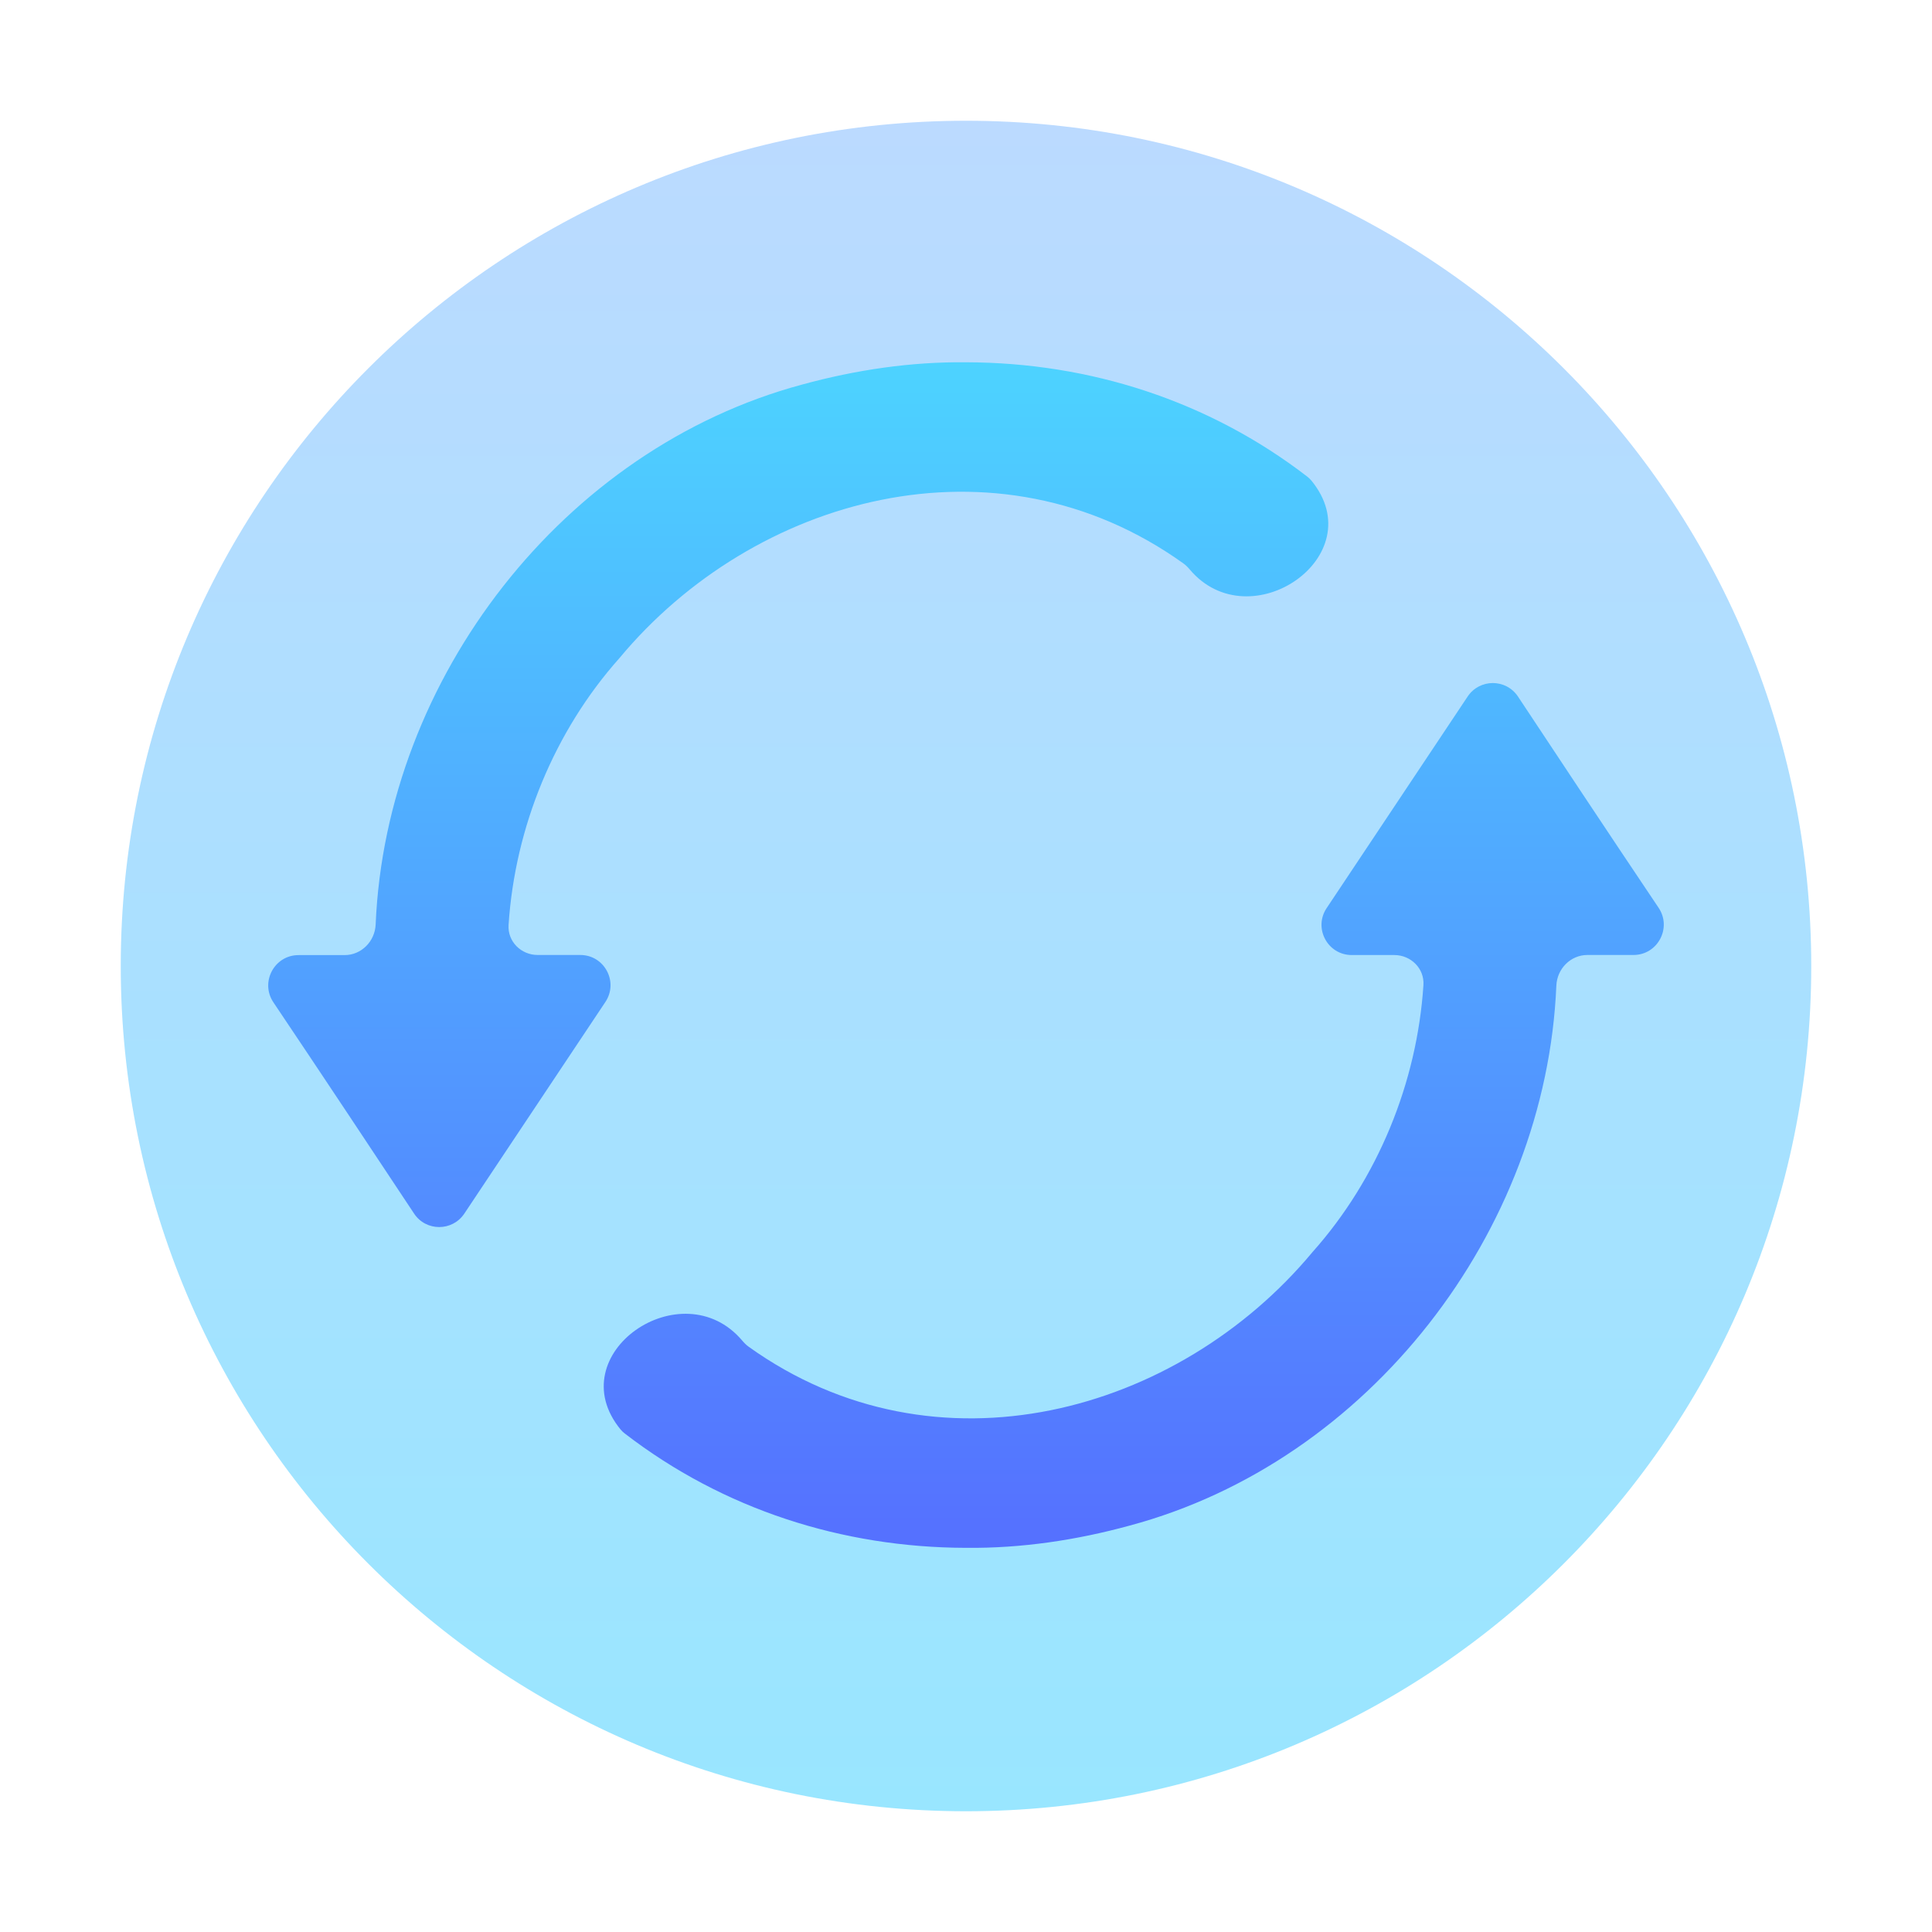
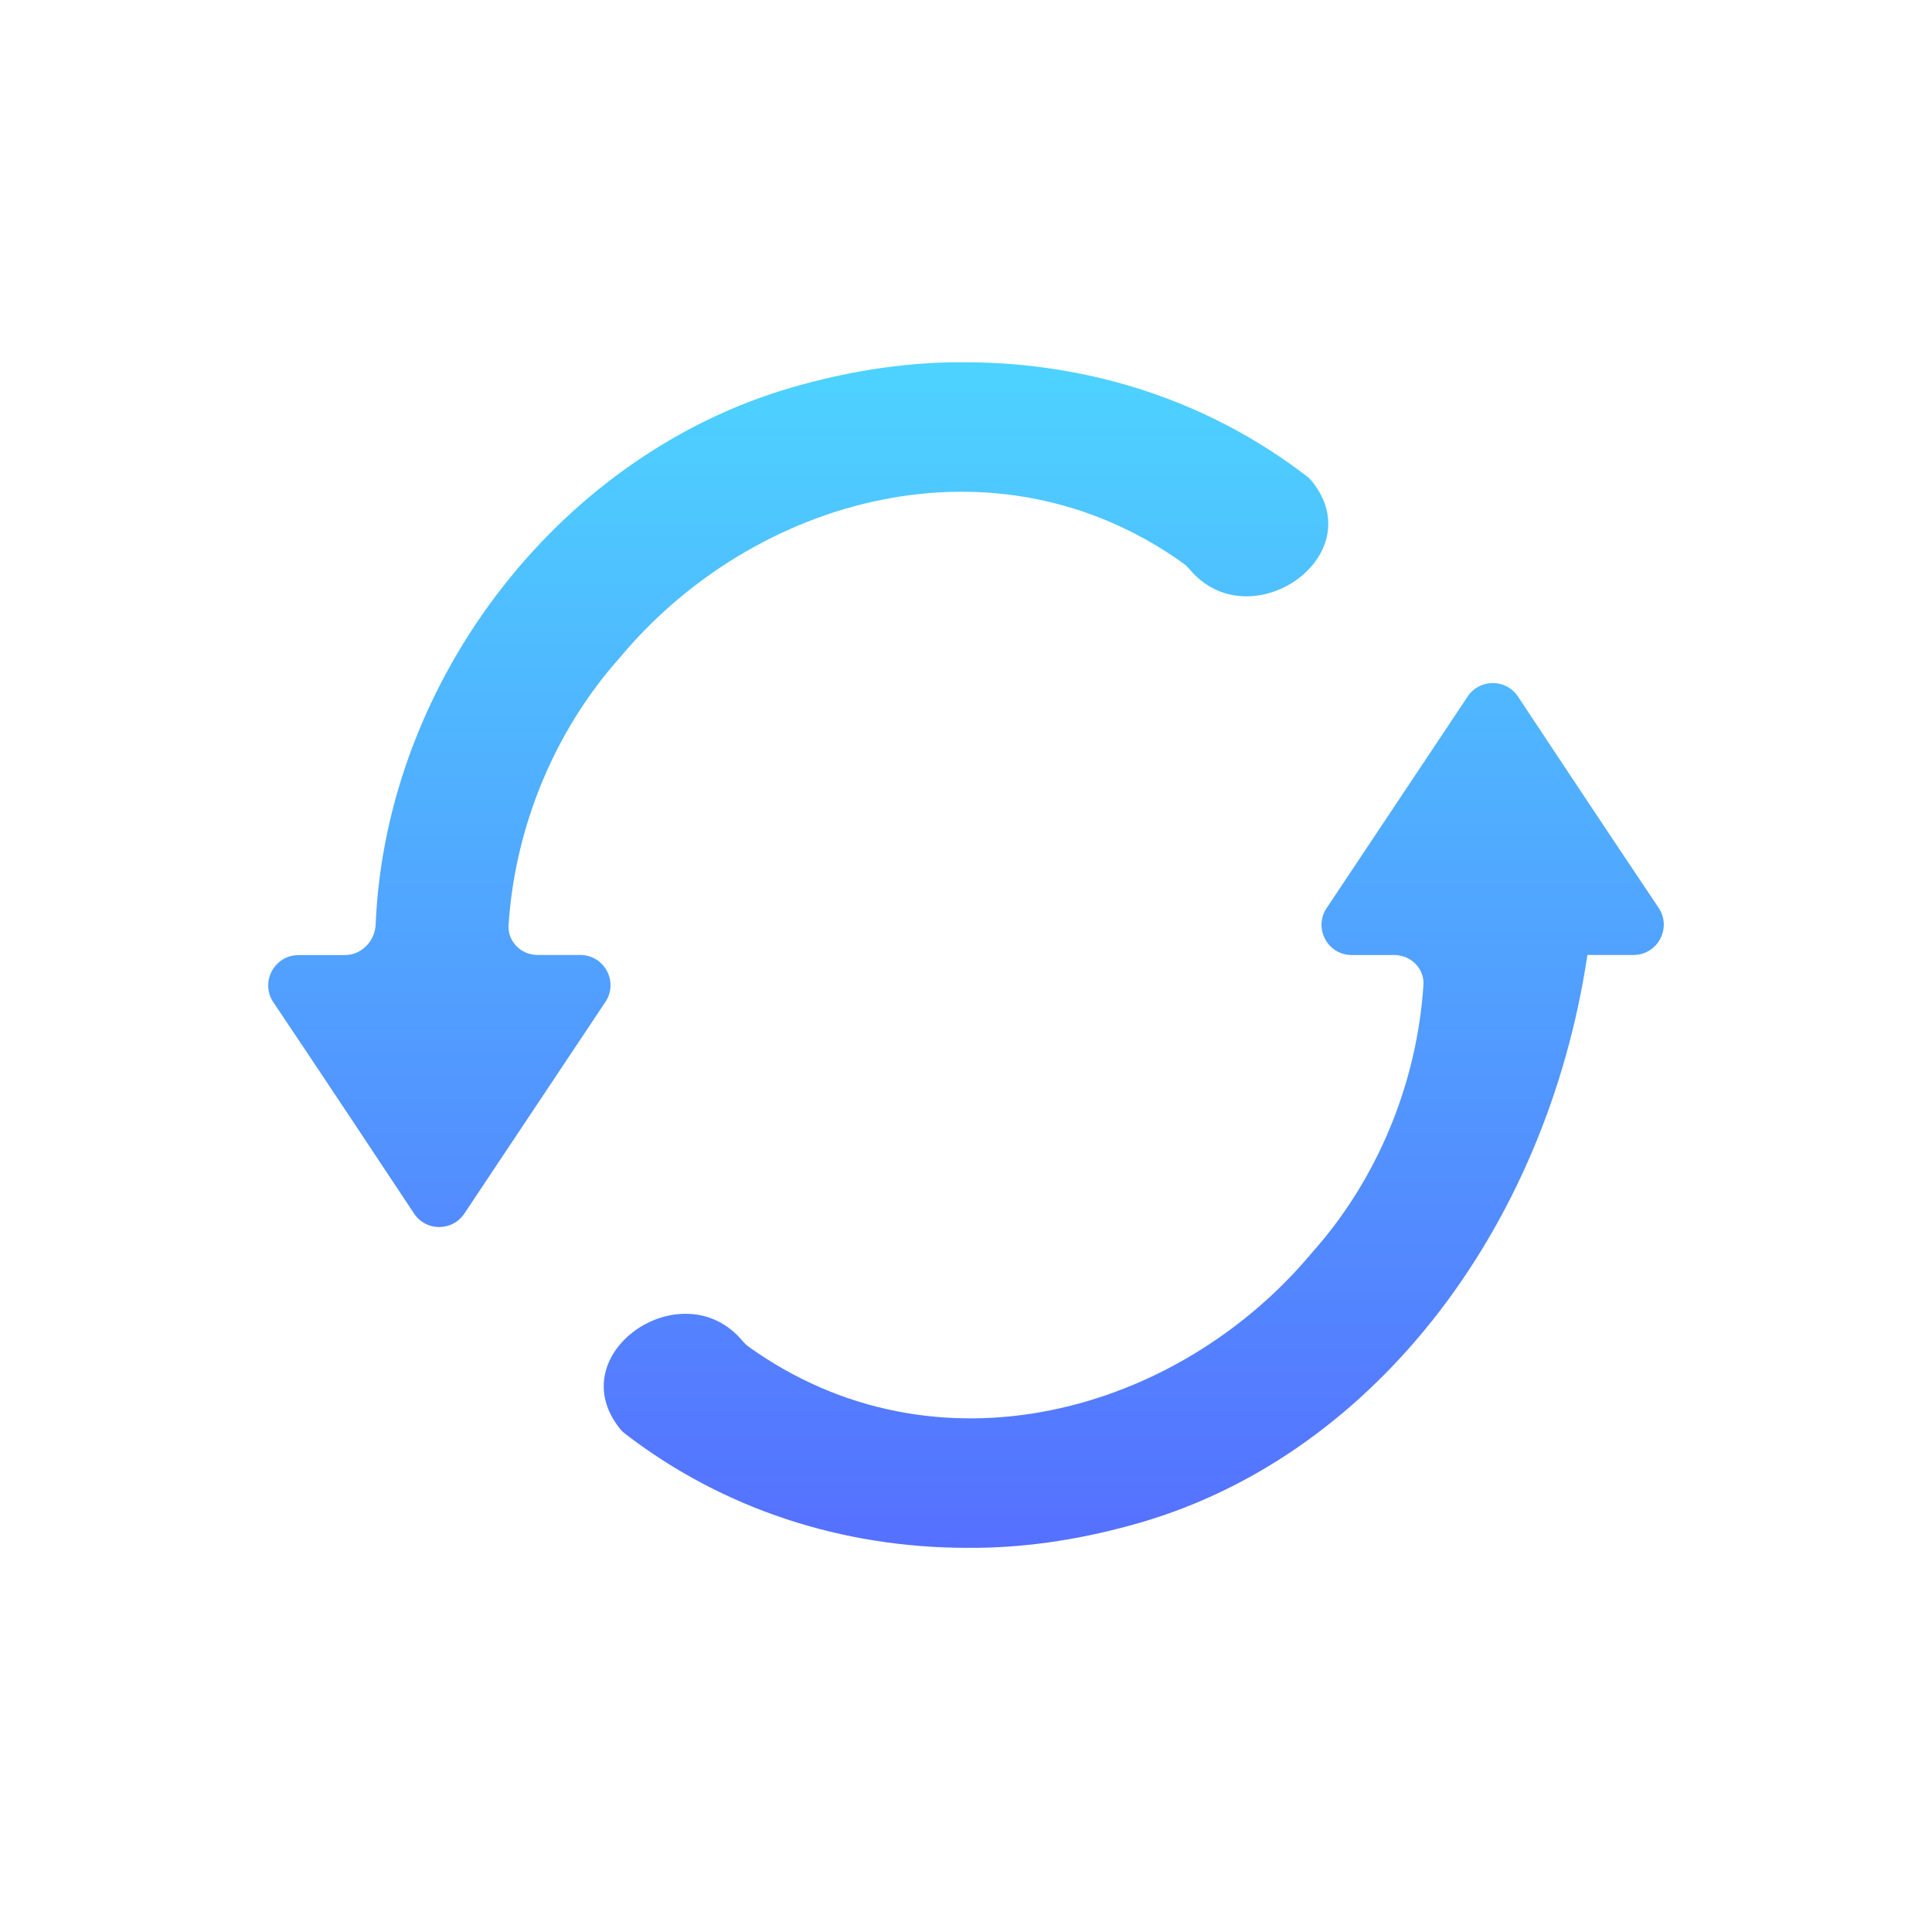
<svg xmlns="http://www.w3.org/2000/svg" width="64" height="64" viewBox="0 0 64 64" fill="none">
-   <path opacity="0.4" d="M32 4C16.536 4 4 16.536 4 32C4 47.464 16.536 60 32 60C47.464 60 60 47.464 60 32C60 16.536 47.464 4 32 4Z" fill="url(#paint0_linear_231_279)" />
-   <path fill-rule="evenodd" clip-rule="evenodd" d="M26.575 12.738C28.345 12.254 30.167 11.982 32.002 12.001C36.102 12.01 40.045 13.278 43.303 15.787C43.354 15.827 43.403 15.873 43.444 15.923C45.485 18.421 41.404 21.223 39.412 18.865C39.351 18.792 39.281 18.721 39.204 18.666C32.991 14.211 24.966 16.455 20.522 21.798C18.363 24.219 17.059 27.401 16.847 30.64C16.811 31.19 17.262 31.635 17.812 31.635H19.223C20.021 31.635 20.498 32.525 20.055 33.19L15.382 40.201C14.985 40.797 14.11 40.797 13.716 40.2C12.619 38.544 10.642 35.562 9.057 33.204C8.609 32.537 9.087 31.639 9.889 31.639H11.415C11.973 31.639 12.42 31.182 12.444 30.625C12.787 22.466 18.663 14.861 26.575 12.738ZM44.778 31.637C43.979 31.637 43.503 30.747 43.946 30.083L48.618 23.073C49.015 22.478 49.89 22.478 50.285 23.074C51.381 24.731 53.358 27.712 54.943 30.071C55.391 30.737 54.913 31.635 54.111 31.635H52.585C52.027 31.635 51.58 32.092 51.556 32.65C51.213 40.809 45.338 48.414 37.425 50.536C35.655 51.021 33.833 51.293 31.998 51.274C27.898 51.265 23.955 49.997 20.697 47.487C20.646 47.448 20.597 47.402 20.556 47.352C18.515 44.853 22.596 42.052 24.588 44.41C24.649 44.483 24.719 44.553 24.796 44.609C31.009 49.064 39.034 46.82 43.478 41.477C45.637 39.056 46.941 35.871 47.153 32.632C47.189 32.083 46.738 31.637 46.188 31.637H44.778Z" fill="url(#paint1_linear_231_279)" />
+   <path fill-rule="evenodd" clip-rule="evenodd" d="M26.575 12.738C28.345 12.254 30.167 11.982 32.002 12.001C36.102 12.01 40.045 13.278 43.303 15.787C43.354 15.827 43.403 15.873 43.444 15.923C45.485 18.421 41.404 21.223 39.412 18.865C39.351 18.792 39.281 18.721 39.204 18.666C32.991 14.211 24.966 16.455 20.522 21.798C18.363 24.219 17.059 27.401 16.847 30.64C16.811 31.19 17.262 31.635 17.812 31.635H19.223C20.021 31.635 20.498 32.525 20.055 33.19L15.382 40.201C14.985 40.797 14.11 40.797 13.716 40.2C12.619 38.544 10.642 35.562 9.057 33.204C8.609 32.537 9.087 31.639 9.889 31.639H11.415C11.973 31.639 12.42 31.182 12.444 30.625C12.787 22.466 18.663 14.861 26.575 12.738ZM44.778 31.637C43.979 31.637 43.503 30.747 43.946 30.083L48.618 23.073C49.015 22.478 49.89 22.478 50.285 23.074C51.381 24.731 53.358 27.712 54.943 30.071C55.391 30.737 54.913 31.635 54.111 31.635H52.585C51.213 40.809 45.338 48.414 37.425 50.536C35.655 51.021 33.833 51.293 31.998 51.274C27.898 51.265 23.955 49.997 20.697 47.487C20.646 47.448 20.597 47.402 20.556 47.352C18.515 44.853 22.596 42.052 24.588 44.41C24.649 44.483 24.719 44.553 24.796 44.609C31.009 49.064 39.034 46.82 43.478 41.477C45.637 39.056 46.941 35.871 47.153 32.632C47.189 32.083 46.738 31.637 46.188 31.637H44.778Z" fill="url(#paint1_linear_231_279)" />
  <defs>
    <linearGradient id="paint0_linear_231_279" x1="32" y1="4" x2="32" y2="60" gradientUnits="userSpaceOnUse">
      <stop stop-color="#55A3FF" />
      <stop offset="1" stop-color="#00C0FF" />
    </linearGradient>
    <linearGradient id="paint1_linear_231_279" x1="32" y1="51.275" x2="32" y2="12" gradientUnits="userSpaceOnUse">
      <stop stop-color="#5570FF" />
      <stop offset="1" stop-color="#4DD3FF" />
    </linearGradient>
  </defs>
</svg>